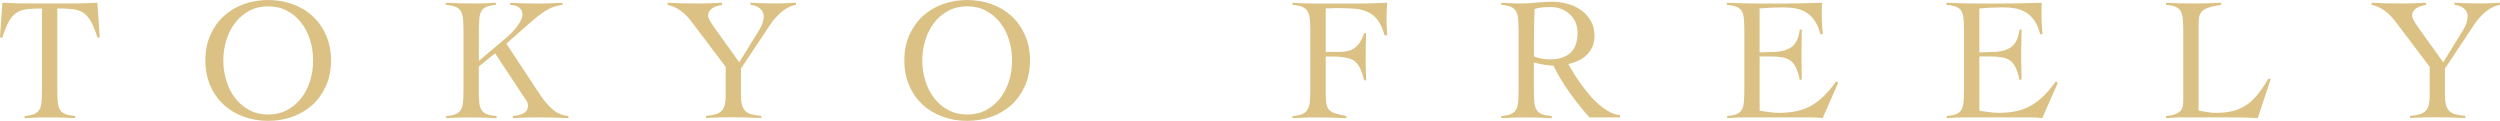
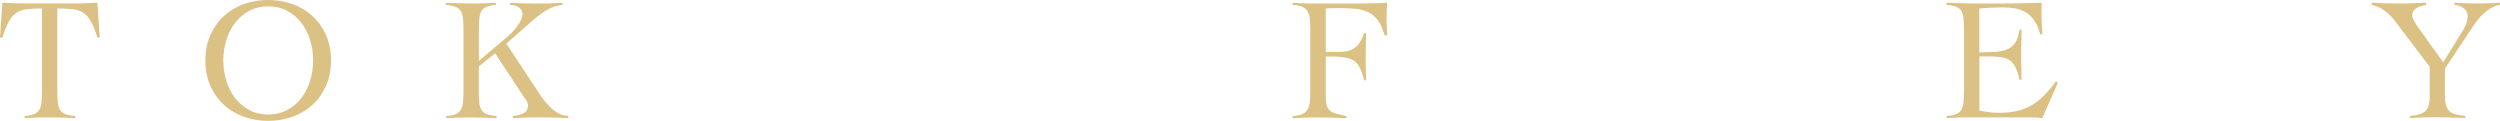
<svg xmlns="http://www.w3.org/2000/svg" id="Layer_2" data-name="Layer 2" viewBox="0 0 453.84 21.94">
  <defs>
    <style>
      .cls-1 {
        fill: #dbc284;
        stroke-width: 0px;
      }
    </style>
  </defs>
  <g id="_レイヤー_1" data-name="レイヤー 1">
    <g>
      <path class="cls-1" d="M4.47,21.06c.74-.06,1.32-.18,1.73-.35.41-.17.72-.44.94-.8.22-.36.35-.83.4-1.42.05-.58.08-1.32.08-2.21V1.54c-1.09,0-2,.04-2.73.13-.73.09-1.36.3-1.9.65-.54.35-1,.88-1.4,1.61s-.8,1.71-1.19,2.96l-.4-.13L.43.5c.86.05,1.72.08,2.56.1s1.7.03,2.56.03h7.25c.82,0,1.64,0,2.44-.03s1.61-.05,2.44-.1l.43,6.25-.4.13c-.39-1.25-.79-2.24-1.19-2.96-.4-.72-.87-1.26-1.4-1.61-.54-.35-1.18-.57-1.93-.65-.75-.08-1.68-.13-2.79-.13v14.75c0,.89.03,1.63.08,2.21.05.58.18,1.06.4,1.42.22.36.54.63.97.8.43.17,1.03.28,1.79.35v.38c-.78-.05-1.56-.08-2.35-.1-.78-.02-1.56-.03-2.35-.03s-1.52,0-2.25.03c-.74.02-1.48.05-2.22.1v-.38Z" />
      <path class="cls-1" d="M37.28,10.97c0-1.72.3-3.25.91-4.61s1.42-2.51,2.45-3.45c1.03-.94,2.24-1.66,3.62-2.16,1.39-.5,2.86-.75,4.42-.75s3.04.25,4.43.75c1.39.5,2.59,1.22,3.62,2.16,1.03.94,1.84,2.09,2.45,3.45s.91,2.89.91,4.61-.3,3.25-.91,4.61-1.42,2.51-2.45,3.45c-1.03.94-2.24,1.66-3.62,2.16-1.39.5-2.86.75-4.43.75s-3.04-.25-4.42-.75c-1.39-.5-2.6-1.22-3.62-2.16-1.03-.94-1.85-2.09-2.45-3.45s-.91-2.89-.91-4.61ZM40.54,10.97c0,1.29.19,2.53.56,3.72.37,1.19.9,2.23,1.6,3.13.7.9,1.55,1.62,2.56,2.16,1.01.54,2.15.81,3.43.81s2.42-.27,3.43-.81c1.01-.54,1.86-1.26,2.56-2.16.7-.9,1.24-1.95,1.61-3.13.37-1.19.55-2.43.55-3.72s-.18-2.53-.55-3.72c-.37-1.19-.91-2.23-1.61-3.13-.7-.9-1.55-1.62-2.56-2.16-1.01-.54-2.15-.81-3.43-.81s-2.42.27-3.43.81c-1.01.54-1.86,1.26-2.56,2.16s-1.23,1.95-1.6,3.13c-.37,1.19-.56,2.43-.56,3.72Z" />
      <path class="cls-1" d="M86.91,16.29c0,.89.03,1.63.08,2.21.05.58.18,1.05.4,1.42.22.36.54.63.97.8.43.17,1.03.28,1.79.35v.38c-.78-.05-1.56-.08-2.34-.1-.78-.02-1.56-.03-2.35-.03s-1.52,0-2.25.03c-.74.02-1.48.05-2.22.1v-.38c.74-.06,1.32-.18,1.73-.35.41-.17.72-.44.94-.8.22-.36.35-.83.4-1.42.05-.58.08-1.32.08-2.21V5.66c0-.89-.03-1.63-.08-2.21s-.18-1.05-.4-1.42c-.22-.36-.54-.63-.97-.8s-1.02-.29-1.76-.35v-.38c.86.05,1.7.08,2.52.1s1.65.03,2.52.03c.68,0,1.36,0,2.04-.03.68-.02,1.35-.05,2.01-.1v.38c-.72.06-1.29.18-1.7.35s-.72.44-.93.8-.33.83-.38,1.42c-.05.58-.08,1.32-.08,2.21v5.38l4.69-3.94c.43-.36.84-.74,1.23-1.13.39-.39.74-.79,1.03-1.19.3-.4.54-.78.71-1.15s.26-.69.26-.99c0-.32-.07-.59-.2-.81-.13-.22-.31-.4-.52-.54-.22-.14-.46-.24-.72-.3-.27-.06-.54-.1-.8-.1v-.38c.78.05,1.55.08,2.3.1s1.52.03,2.3.03c.82,0,1.64,0,2.45-.03.81-.02,1.63-.05,2.45-.1v.38c-.54.06-1.03.17-1.5.32s-.94.37-1.42.65c-.48.29-1,.65-1.54,1.08s-1.18.97-1.9,1.61l-3.83,3.37,6.23,9.45c.64.93,1.36,1.76,2.17,2.48s1.76,1.12,2.85,1.21v.38c-.88-.05-1.77-.08-2.65-.1s-1.77-.03-2.65-.03c-.8,0-1.6,0-2.39.03-.79.02-1.59.05-2.39.1v-.38c.74-.04,1.38-.2,1.93-.48.55-.28.82-.76.82-1.46,0-.3-.11-.61-.34-.95-.23-.34-.55-.82-.96-1.43l-4.66-7.06-2.96,2.39v4.23Z" />
-       <path class="cls-1" d="M121.18.5c.86.05,1.71.08,2.53.1.82.02,1.67.03,2.53.03.8,0,1.61,0,2.42-.03s1.62-.05,2.42-.1v.38c-.25.04-.52.11-.82.19-.3.09-.58.2-.83.35s-.47.34-.63.57-.25.52-.25.86c0,.23.11.54.33.92.22.38.53.86.94,1.43l4.38,6.11,3.64-5.89c.53-.89.8-1.71.8-2.45,0-.61-.25-1.11-.74-1.48s-1.05-.58-1.67-.62v-.38c.72.05,1.44.08,2.17.1.73.02,1.46.03,2.18.03.66,0,1.31,0,1.96-.03.65-.02,1.3-.05,1.96-.1v.38c-.74.15-1.4.42-1.97.81s-1.09.84-1.56,1.34-.87,1.02-1.23,1.58c-.36.55-.69,1.05-1,1.49l-4.23,6.36v4.68c0,.78.06,1.42.18,1.89.12.48.33.85.6,1.13.28.27.65.48,1.13.6.47.13,1.07.22,1.79.29v.38c-.93-.05-1.84-.08-2.75-.1-.9-.02-1.82-.03-2.74-.03-.76,0-1.52,0-2.28.03-.76.02-1.52.05-2.28.1v-.38c.68-.06,1.25-.16,1.71-.29.46-.13.83-.33,1.11-.6.28-.28.47-.65.59-1.13s.17-1.11.17-1.89v-4.99l-5.58-7.38c-.29-.38-.59-.77-.89-1.16-.31-.39-.65-.76-1.03-1.11-.38-.35-.82-.67-1.31-.95s-1.07-.5-1.73-.65v-.38Z" />
-       <path class="cls-1" d="M164.17,10.97c0-1.72.3-3.25.91-4.61.61-1.36,1.42-2.51,2.45-3.45,1.03-.94,2.24-1.66,3.62-2.16,1.39-.5,2.86-.75,4.42-.75s3.04.25,4.43.75c1.39.5,2.59,1.22,3.62,2.16,1.03.94,1.84,2.09,2.45,3.45.61,1.36.91,2.89.91,4.61s-.3,3.25-.91,4.61-1.42,2.51-2.45,3.45c-1.03.94-2.24,1.66-3.62,2.16-1.39.5-2.86.75-4.43.75s-3.04-.25-4.42-.75c-1.39-.5-2.6-1.22-3.62-2.16-1.03-.94-1.85-2.09-2.45-3.45s-.91-2.89-.91-4.61ZM167.43,10.97c0,1.29.19,2.53.56,3.72.37,1.19.9,2.23,1.6,3.13.7.9,1.55,1.62,2.56,2.16,1.01.54,2.15.81,3.43.81s2.42-.27,3.43-.81c1.01-.54,1.86-1.26,2.56-2.16.7-.9,1.24-1.95,1.61-3.13.37-1.19.55-2.43.55-3.72s-.18-2.53-.55-3.72c-.37-1.19-.91-2.23-1.61-3.13-.7-.9-1.55-1.62-2.56-2.16-1.01-.54-2.15-.81-3.43-.81s-2.42.27-3.43.81c-1.01.54-1.86,1.26-2.56,2.16s-1.23,1.95-1.6,3.13c-.37,1.19-.56,2.43-.56,3.72Z" />
      <path class="cls-1" d="M240.66,16.83c0,.85.04,1.51.12,1.99.08.48.25.85.51,1.13.26.27.63.49,1.13.64.49.15,1.16.31,2.01.48v.38c-.88-.05-1.76-.08-2.62-.1s-1.74-.03-2.63-.03c-.76,0-1.52,0-2.27.03-.75.02-1.51.05-2.27.1v-.38c.74-.06,1.32-.18,1.74-.35.42-.17.75-.44.97-.8s.37-.83.43-1.42c.06-.58.09-1.32.09-2.21V5.66c0-.89-.03-1.63-.09-2.21s-.21-1.05-.43-1.42-.55-.63-.97-.8c-.42-.17-1-.29-1.74-.35v-.38c.29.02.67.05,1.14.07.47.02.96.04,1.47.05.5.01.99.02,1.45.02h7.82c1.05,0,1.97-.02,2.78-.05.8-.03,1.64-.06,2.53-.08-.04.45-.07.89-.09,1.32-.02.44-.03.86-.03,1.29,0,.55,0,1.1.03,1.64s.05,1.09.09,1.64h-.49c-.33-1.21-.76-2.15-1.28-2.81-.53-.67-1.14-1.15-1.85-1.46s-1.52-.49-2.42-.56c-.9-.06-1.89-.1-2.96-.1-.35,0-.7,0-1.05.03-.35.02-.72.03-1.11.03v7.9h2.47c1.23,0,2.19-.27,2.87-.79.68-.53,1.22-1.4,1.63-2.61h.37c-.06,1.44-.09,2.89-.09,4.34,0,.76,0,1.47.02,2.12,0,.65.04,1.34.08,2.08h-.37c-.21-.78-.42-1.44-.65-1.96s-.5-.94-.82-1.26c-.32-.32-.7-.55-1.16-.7-.45-.15-1.01-.25-1.66-.32-.19-.02-.38-.04-.59-.05s-.42-.02-.65-.02h-1.45v6.58Z" />
-       <path class="cls-1" d="M294.08,21.31h-5.55c-1.3-1.46-2.49-2.96-3.59-4.5-1.1-1.54-2.08-3.16-2.94-4.88-.21,0-.47-.02-.79-.06-.32-.04-.65-.09-.99-.14-.34-.05-.67-.12-.99-.19-.32-.07-.58-.14-.78-.21v4.96c0,.89.03,1.63.08,2.21.05.58.18,1.05.4,1.42.22.36.54.63.97.8.43.17,1.03.28,1.79.35v.38c-.78-.05-1.56-.08-2.34-.1-.78-.02-1.56-.03-2.35-.03s-1.52,0-2.25.03c-.74.02-1.48.05-2.22.1v-.38c.74-.06,1.32-.18,1.73-.35.41-.17.72-.44.94-.8.22-.36.35-.83.4-1.42.05-.58.08-1.32.08-2.21V5.66c0-.89-.03-1.63-.08-2.21s-.19-1.05-.4-1.42c-.22-.36-.53-.63-.94-.8-.41-.17-.99-.29-1.73-.35v-.38c.66.04,1.32.07,1.97.1s1.32.03,1.97.03c.29,0,.65-.02,1.08-.05.43-.03.89-.07,1.37-.11.48-.04.97-.08,1.47-.11s.93-.05,1.33-.05c.88,0,1.79.12,2.71.35.92.23,1.76.6,2.5,1.11.74.51,1.35,1.16,1.82,1.94s.71,1.72.71,2.8c0,.74-.13,1.4-.38,1.97s-.6,1.07-1.03,1.49c-.43.42-.94.77-1.53,1.05-.59.28-1.2.48-1.83.6.29.51.63,1.08,1.02,1.72.39.64.83,1.28,1.31,1.94s1,1.31,1.54,1.96c.54.65,1.12,1.23,1.73,1.75s1.23.95,1.87,1.3,1.29.55,1.94.62v.38ZM278.45,10.24c.93.36,1.88.54,2.87.54,1.6,0,2.85-.38,3.73-1.15.88-.76,1.33-2,1.33-3.72,0-.7-.13-1.33-.38-1.89s-.61-1.05-1.06-1.46c-.45-.41-.97-.73-1.56-.95-.58-.22-1.2-.33-1.83-.33-.51,0-1.02.02-1.51.06-.49.04-.98.14-1.45.29-.04,1.02-.08,2.05-.1,3.08-.02,1.04-.03,2.16-.03,3.37v2.16Z" />
-       <path class="cls-1" d="M319.43,20.07c.19.04.41.09.68.13.27.04.55.08.86.13.31.04.63.08.96.11.33.03.64.05.93.05,1.23,0,2.34-.11,3.32-.32s1.87-.55,2.68-1.02c.81-.47,1.58-1.06,2.3-1.78.72-.72,1.45-1.59,2.19-2.61l.34.29-2.81,6.39c-.35-.05-.71-.08-1.08-.1s-.73-.03-1.08-.03h-11.6c-.6,0-1.19,0-1.79.03s-1.19.05-1.79.1v-.38c.74-.06,1.31-.18,1.73-.35.41-.17.72-.44.93-.8s.33-.83.38-1.42c.05-.58.08-1.32.08-2.21V5.66c0-.89-.03-1.63-.08-2.21s-.18-1.05-.38-1.42-.52-.63-.96-.8-1.02-.29-1.76-.35v-.38c.7.02,1.36.05,1.99.07.63.02,1.27.04,1.94.05s1.38.02,2.13.02h2.55c1.44,0,2.88,0,4.32-.03,1.44-.02,2.9-.05,4.38-.1-.02.23-.04.46-.05.7-.01.23-.02.45-.02.67v1.27c0,.47.02.94.06,1.42.04.48.08,1,.12,1.57l-.4.13c-.27-1.02-.62-1.85-1.06-2.5-.44-.65-.96-1.15-1.54-1.51-.59-.36-1.23-.6-1.93-.73-.7-.13-1.44-.19-2.22-.19-1.44,0-2.88.06-4.32.19v7.98c.41,0,.81-.01,1.19-.04.38-.03.78-.04,1.19-.04,1.42,0,2.54-.29,3.38-.87.83-.58,1.34-1.65,1.53-3.2h.37c0,.76-.01,1.53-.03,2.29-.02.76-.03,1.52-.03,2.25s0,1.53.03,2.29c.02.76.03,1.53.03,2.29h-.37c-.19-.89-.41-1.62-.68-2.18-.27-.56-.6-.99-1-1.29-.4-.3-.9-.5-1.5-.6-.6-.11-1.31-.16-2.13-.16h-1.97v9.84Z" />
      <path class="cls-1" d="M359.3,20.07c.18.04.41.09.68.13s.55.08.86.13c.31.04.63.08.96.11.33.03.64.05.93.05,1.23,0,2.34-.11,3.32-.32.98-.21,1.87-.55,2.68-1.02.81-.47,1.58-1.06,2.3-1.78.72-.72,1.45-1.59,2.19-2.61l.34.29-2.81,6.39c-.35-.05-.71-.08-1.08-.1-.37-.02-.73-.03-1.08-.03h-11.6c-.6,0-1.19,0-1.79.03-.6.02-1.19.05-1.79.1v-.38c.74-.06,1.32-.18,1.73-.35s.72-.44.93-.8.33-.83.39-1.42c.05-.58.08-1.32.08-2.21V5.66c0-.89-.03-1.63-.08-2.21-.05-.58-.18-1.05-.39-1.42s-.52-.63-.96-.8-1.02-.29-1.76-.35v-.38c.7.02,1.36.05,1.99.07.63.02,1.28.04,1.95.05s1.38.02,2.13.02h2.55c1.44,0,2.88,0,4.32-.03,1.44-.02,2.9-.05,4.38-.1-.02.23-.04.46-.05.7,0,.23-.01.45-.01.67v1.27c0,.47.02.94.06,1.42.04.48.08,1,.12,1.57l-.4.13c-.27-1.02-.62-1.85-1.06-2.5-.44-.65-.96-1.15-1.54-1.51-.59-.36-1.23-.6-1.93-.73-.7-.13-1.44-.19-2.22-.19-1.44,0-2.88.06-4.32.19v7.98c.41,0,.81-.01,1.19-.04.38-.03.78-.04,1.19-.04,1.42,0,2.54-.29,3.38-.87.83-.58,1.34-1.65,1.53-3.2h.37c0,.76,0,1.53-.03,2.29s-.03,1.52-.03,2.25,0,1.53.03,2.29c.02.76.03,1.53.03,2.29h-.37c-.18-.89-.41-1.62-.68-2.18-.27-.56-.6-.99-1-1.29-.4-.3-.9-.5-1.5-.6-.6-.11-1.31-.16-2.13-.16h-1.97v9.84Z" />
-       <path class="cls-1" d="M403.22.88c-.99.15-1.76.32-2.31.51s-.96.43-1.22.72-.42.65-.48,1.08c-.06.44-.09.97-.09,1.61v15.27c.55.11,1.09.2,1.62.29.52.09,1.05.13,1.59.13,1.21,0,2.27-.13,3.18-.38.9-.25,1.72-.64,2.44-1.15.72-.51,1.38-1.15,1.99-1.93.61-.77,1.22-1.68,1.83-2.72h.46l-2.37,7.13c-.74-.05-1.49-.08-2.24-.1s-1.5-.03-2.24-.03h-9.08c-.51,0-1.03,0-1.54.03s-1.03.05-1.54.1v-.38c.68-.06,1.22-.17,1.62-.32s.71-.33.94-.56c.22-.22.37-.49.45-.81.07-.32.11-.69.11-1.11V5.66c0-.89-.03-1.63-.08-2.21s-.18-1.05-.38-1.42-.51-.63-.93-.8c-.41-.17-.99-.29-1.73-.35v-.38c.8.05,1.6.08,2.39.1s1.59.03,2.39.03c.87,0,1.74,0,2.61-.03s1.74-.05,2.61-.1v.38Z" />
      <path class="cls-1" d="M430.52.5c.86.05,1.71.08,2.53.1.82.02,1.67.03,2.53.03.8,0,1.61,0,2.42-.03s1.62-.05,2.42-.1v.38c-.25.04-.52.11-.82.19-.3.09-.58.2-.83.35s-.47.34-.63.57-.25.52-.25.86c0,.23.11.54.32.92.22.38.53.86.94,1.43l4.38,6.11,3.64-5.89c.53-.89.8-1.71.8-2.45,0-.61-.25-1.11-.74-1.48s-1.05-.58-1.67-.62v-.38c.72.05,1.44.08,2.18.1.73.02,1.45.03,2.17.03.66,0,1.31,0,1.96-.03s1.3-.05,1.96-.1v.38c-.74.15-1.4.42-1.97.81-.58.39-1.1.84-1.56,1.34-.46.5-.88,1.02-1.23,1.58-.36.55-.69,1.05-1,1.49l-4.23,6.36v4.68c0,.78.06,1.42.19,1.89.12.48.32.85.6,1.13.28.27.65.48,1.13.6.47.13,1.07.22,1.79.29v.38c-.93-.05-1.84-.08-2.74-.1-.91-.02-1.82-.03-2.75-.03-.76,0-1.52,0-2.28.03-.76.02-1.52.05-2.28.1v-.38c.68-.06,1.25-.16,1.71-.29.46-.13.83-.33,1.11-.6.28-.28.47-.65.59-1.13s.17-1.11.17-1.89v-4.99l-5.58-7.38c-.29-.38-.59-.77-.89-1.16-.31-.39-.65-.76-1.03-1.11-.38-.35-.82-.67-1.31-.95-.49-.29-1.07-.5-1.73-.65v-.38Z" />
    </g>
  </g>
</svg>